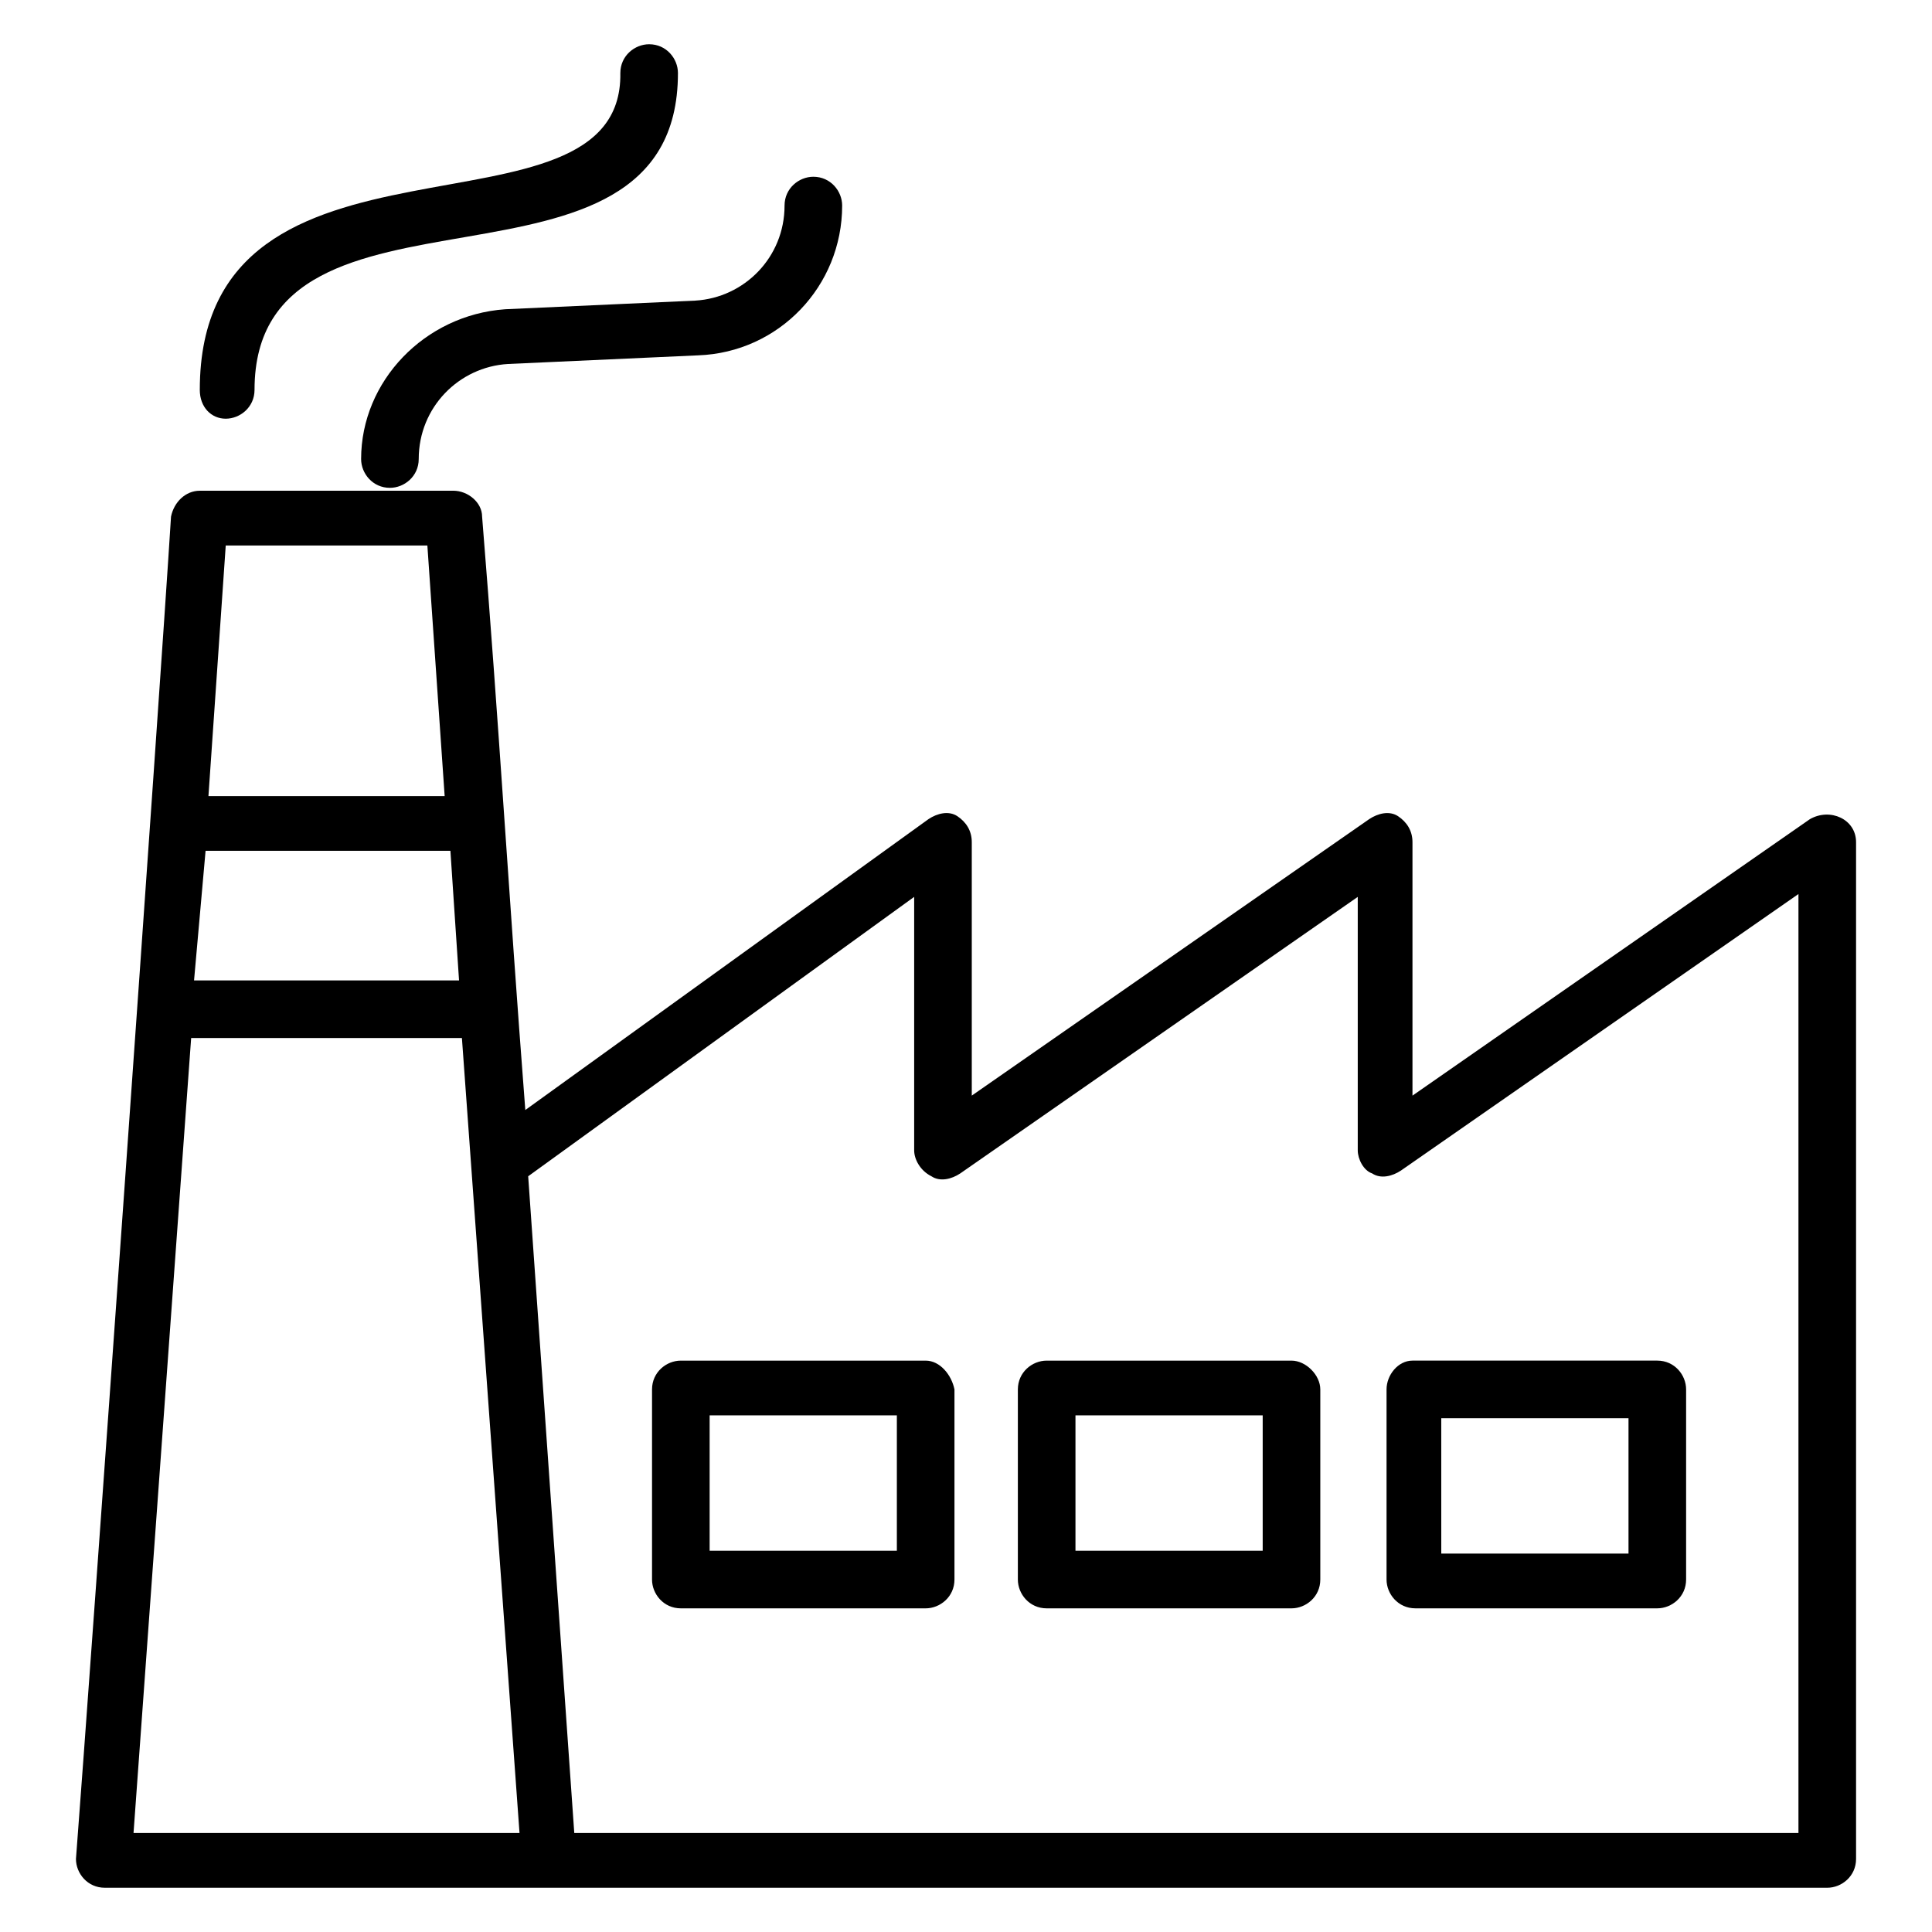
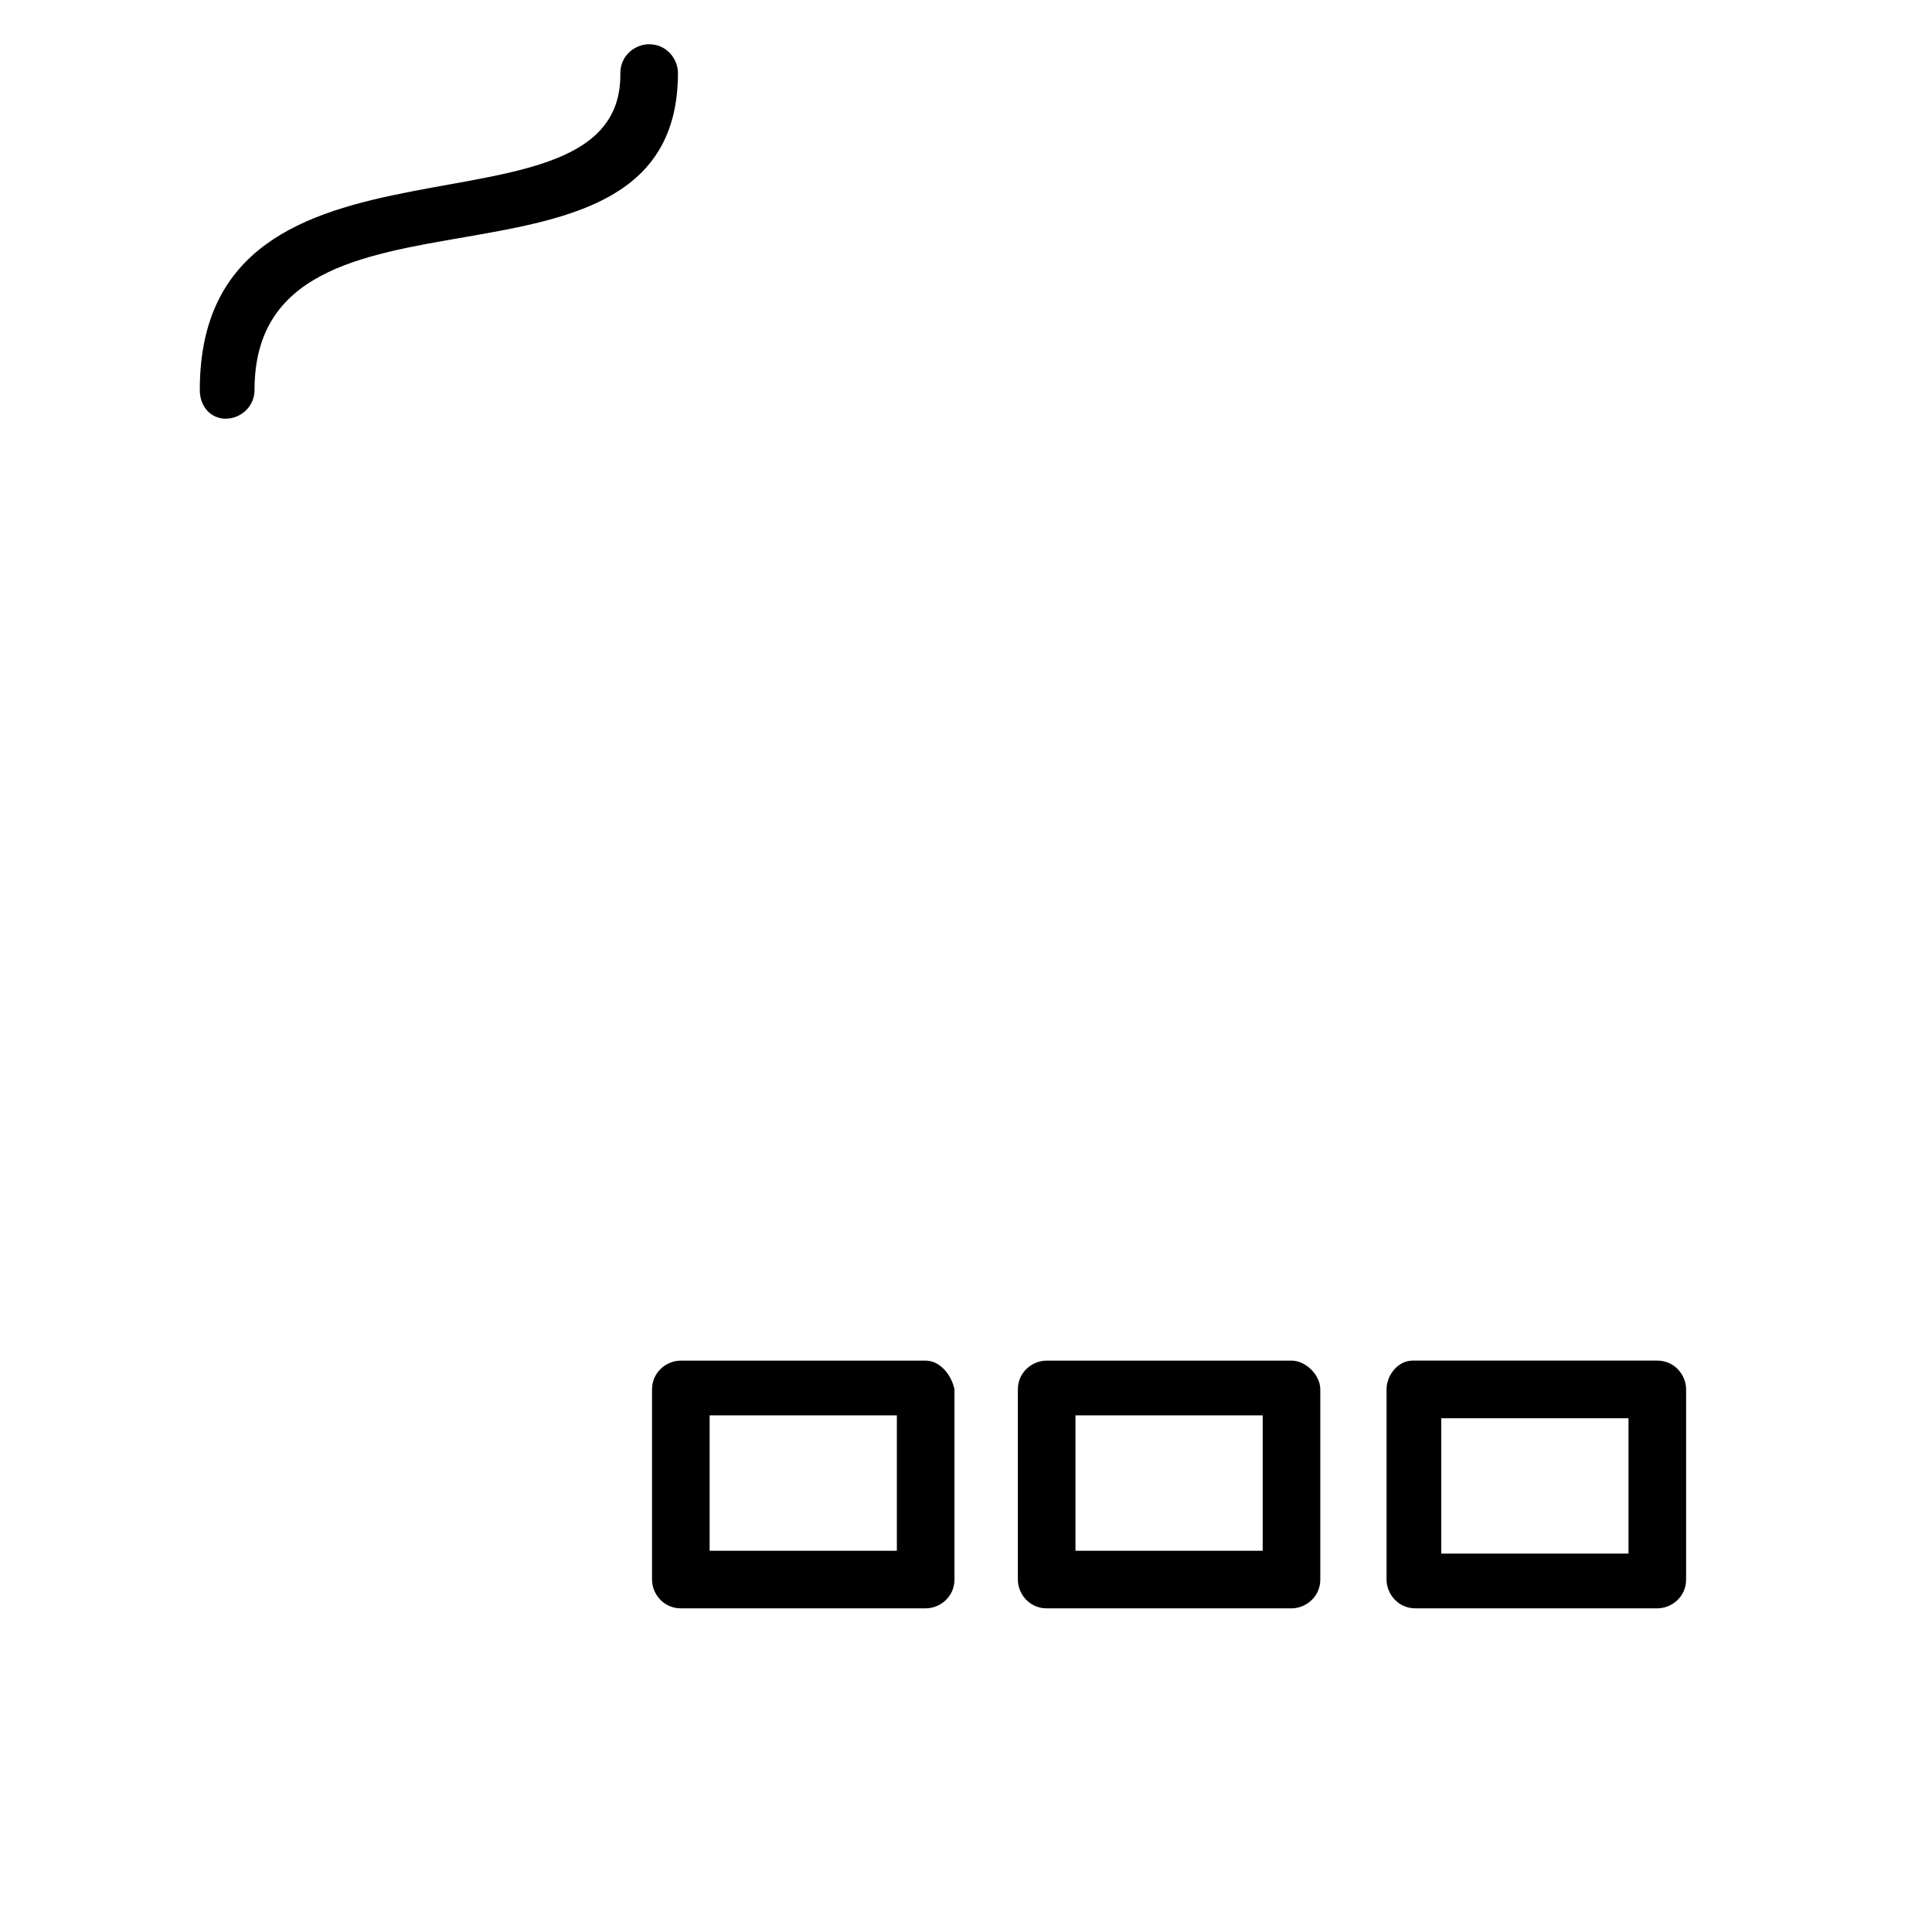
<svg xmlns="http://www.w3.org/2000/svg" fill="#000000" width="800px" height="800px" version="1.1" viewBox="144 144 512 512">
  <g>
-     <path d="m389.31 504.58h-64.883c-3.816 0-7.633 3.055-7.633 7.633v50.383c0 3.816 3.055 7.633 7.633 7.633h64.883c3.816 0 7.633-3.055 7.633-7.633v-50.383c-0.762-3.816-3.816-7.633-7.633-7.633zm-7.633 50.379h-49.617v-35.879h49.617z" />
+     <path d="m389.31 504.58h-64.883c-3.816 0-7.633 3.055-7.633 7.633v50.383c0 3.816 3.055 7.633 7.633 7.633h64.883c3.816 0 7.633-3.055 7.633-7.633v-50.383c-0.762-3.816-3.816-7.633-7.633-7.633zm-7.633 50.379h-49.617v-35.879h49.617" />
    <path d="m486.26 504.58h-64.883c-3.816 0-7.633 3.055-7.633 7.633v50.383c0 3.816 3.055 7.633 7.633 7.633h64.883c3.816 0 7.633-3.055 7.633-7.633v-50.383c0-3.816-3.816-7.633-7.633-7.633zm-7.633 50.379h-49.617v-35.879h49.617z" />
    <path d="m511.45 512.21v50.383c0 3.816 3.055 7.633 7.633 7.633h64.121c3.816 0 7.633-3.055 7.633-7.633v-50.383c0-3.816-3.055-7.633-7.633-7.633h-64.883c-3.82 0-6.871 3.816-6.871 7.633zm14.5 7.633h49.621v35.879h-49.617z" />
-     <path d="m623.66 361.07-105.34 73.281v-67.176c0-3.055-1.527-5.344-3.816-6.871-2.289-1.527-5.344-0.762-7.633 0.762l-105.34 73.281v-67.176c0-3.055-1.527-5.344-3.816-6.871-2.289-1.527-5.344-0.762-7.633 0.762l-106.87 77.105c-4.582-59.543-6.871-100.76-11.449-157.25 0-3.816-3.816-6.871-7.633-6.871l-67.176 0.004c-3.816 0-6.871 3.055-7.633 6.871-3.055 48.852-21.375 306.1-25.191 355.72 0 3.816 3.055 7.633 7.633 7.633h456.48c3.816 0 7.633-3.055 7.633-7.633v-269.46c0-6.109-6.867-9.16-12.211-6.109zm-425.18 8.398h64.883l2.289 34.352h-70.227zm58.777-80.914 4.582 66.41h-62.598l4.582-66.41zm-62.598 130.53h71.754l15.266 210.68h-102.29zm425.95 210.68h-324.42l-12.215-174.04 102.29-74.043v67.176c0 2.289 1.527 5.344 4.582 6.871 2.289 1.527 5.344 0.762 7.633-0.762l105.34-73.281v67.176c0 2.289 1.527 5.344 3.816 6.106 2.289 1.527 5.344 0.762 7.633-0.762l105.34-73.281z" />
    <path d="m203.82 254.96c3.816 0 7.633-3.055 7.633-7.633 0.004-62.594 112.21-17.555 112.21-83.969 0-3.816-3.055-7.633-7.633-7.633-3.816 0-7.633 3.055-7.633 7.633 0.762 48.094-111.45 7.637-111.45 83.969 0 4.582 3.051 7.633 6.867 7.633z" />
-     <path d="m239.7 265.65c0 3.816 3.055 7.633 7.633 7.633 3.816 0 7.633-3.055 7.633-7.633 0-13.742 10.688-24.426 23.664-25.191l50.383-2.289c21.375-0.762 38.168-18.32 38.168-39.695 0-3.816-3.055-7.633-7.633-7.633-3.816 0-7.633 3.055-7.633 7.633 0 13.742-10.688 24.426-23.664 25.191l-50.383 2.289c-21.375 1.527-38.168 19.086-38.168 39.695z" />
  </g>
</svg>